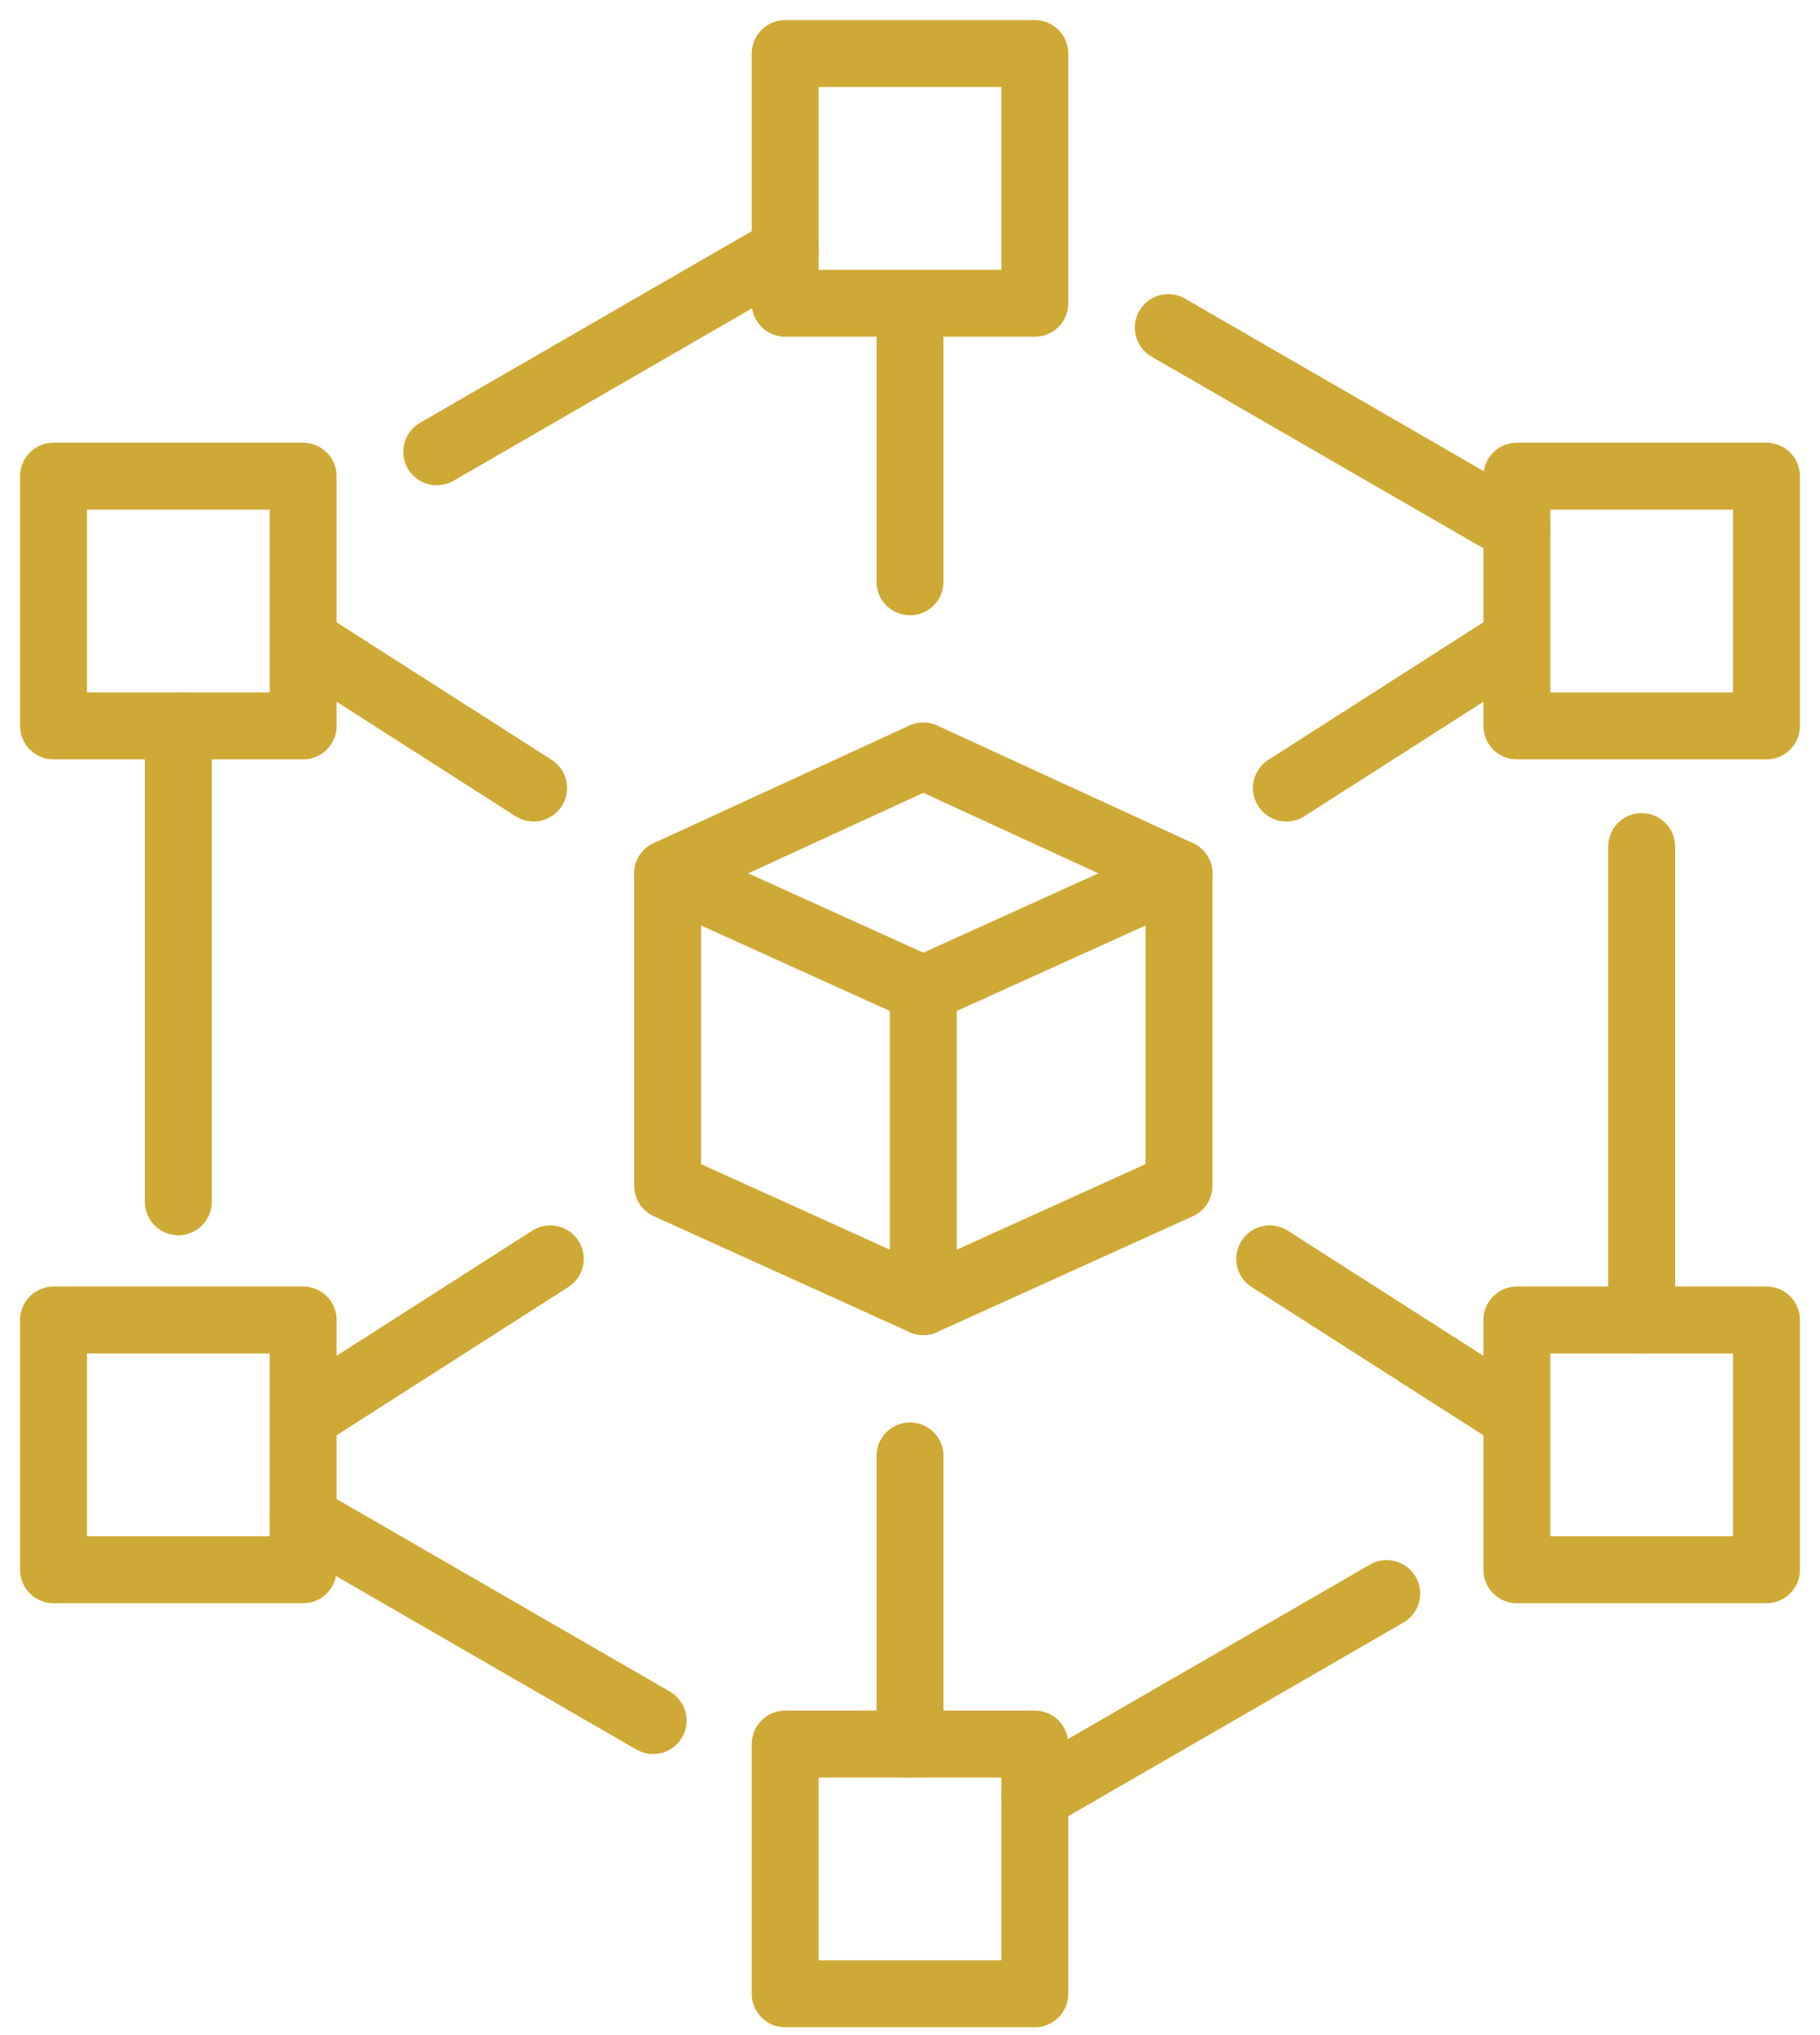
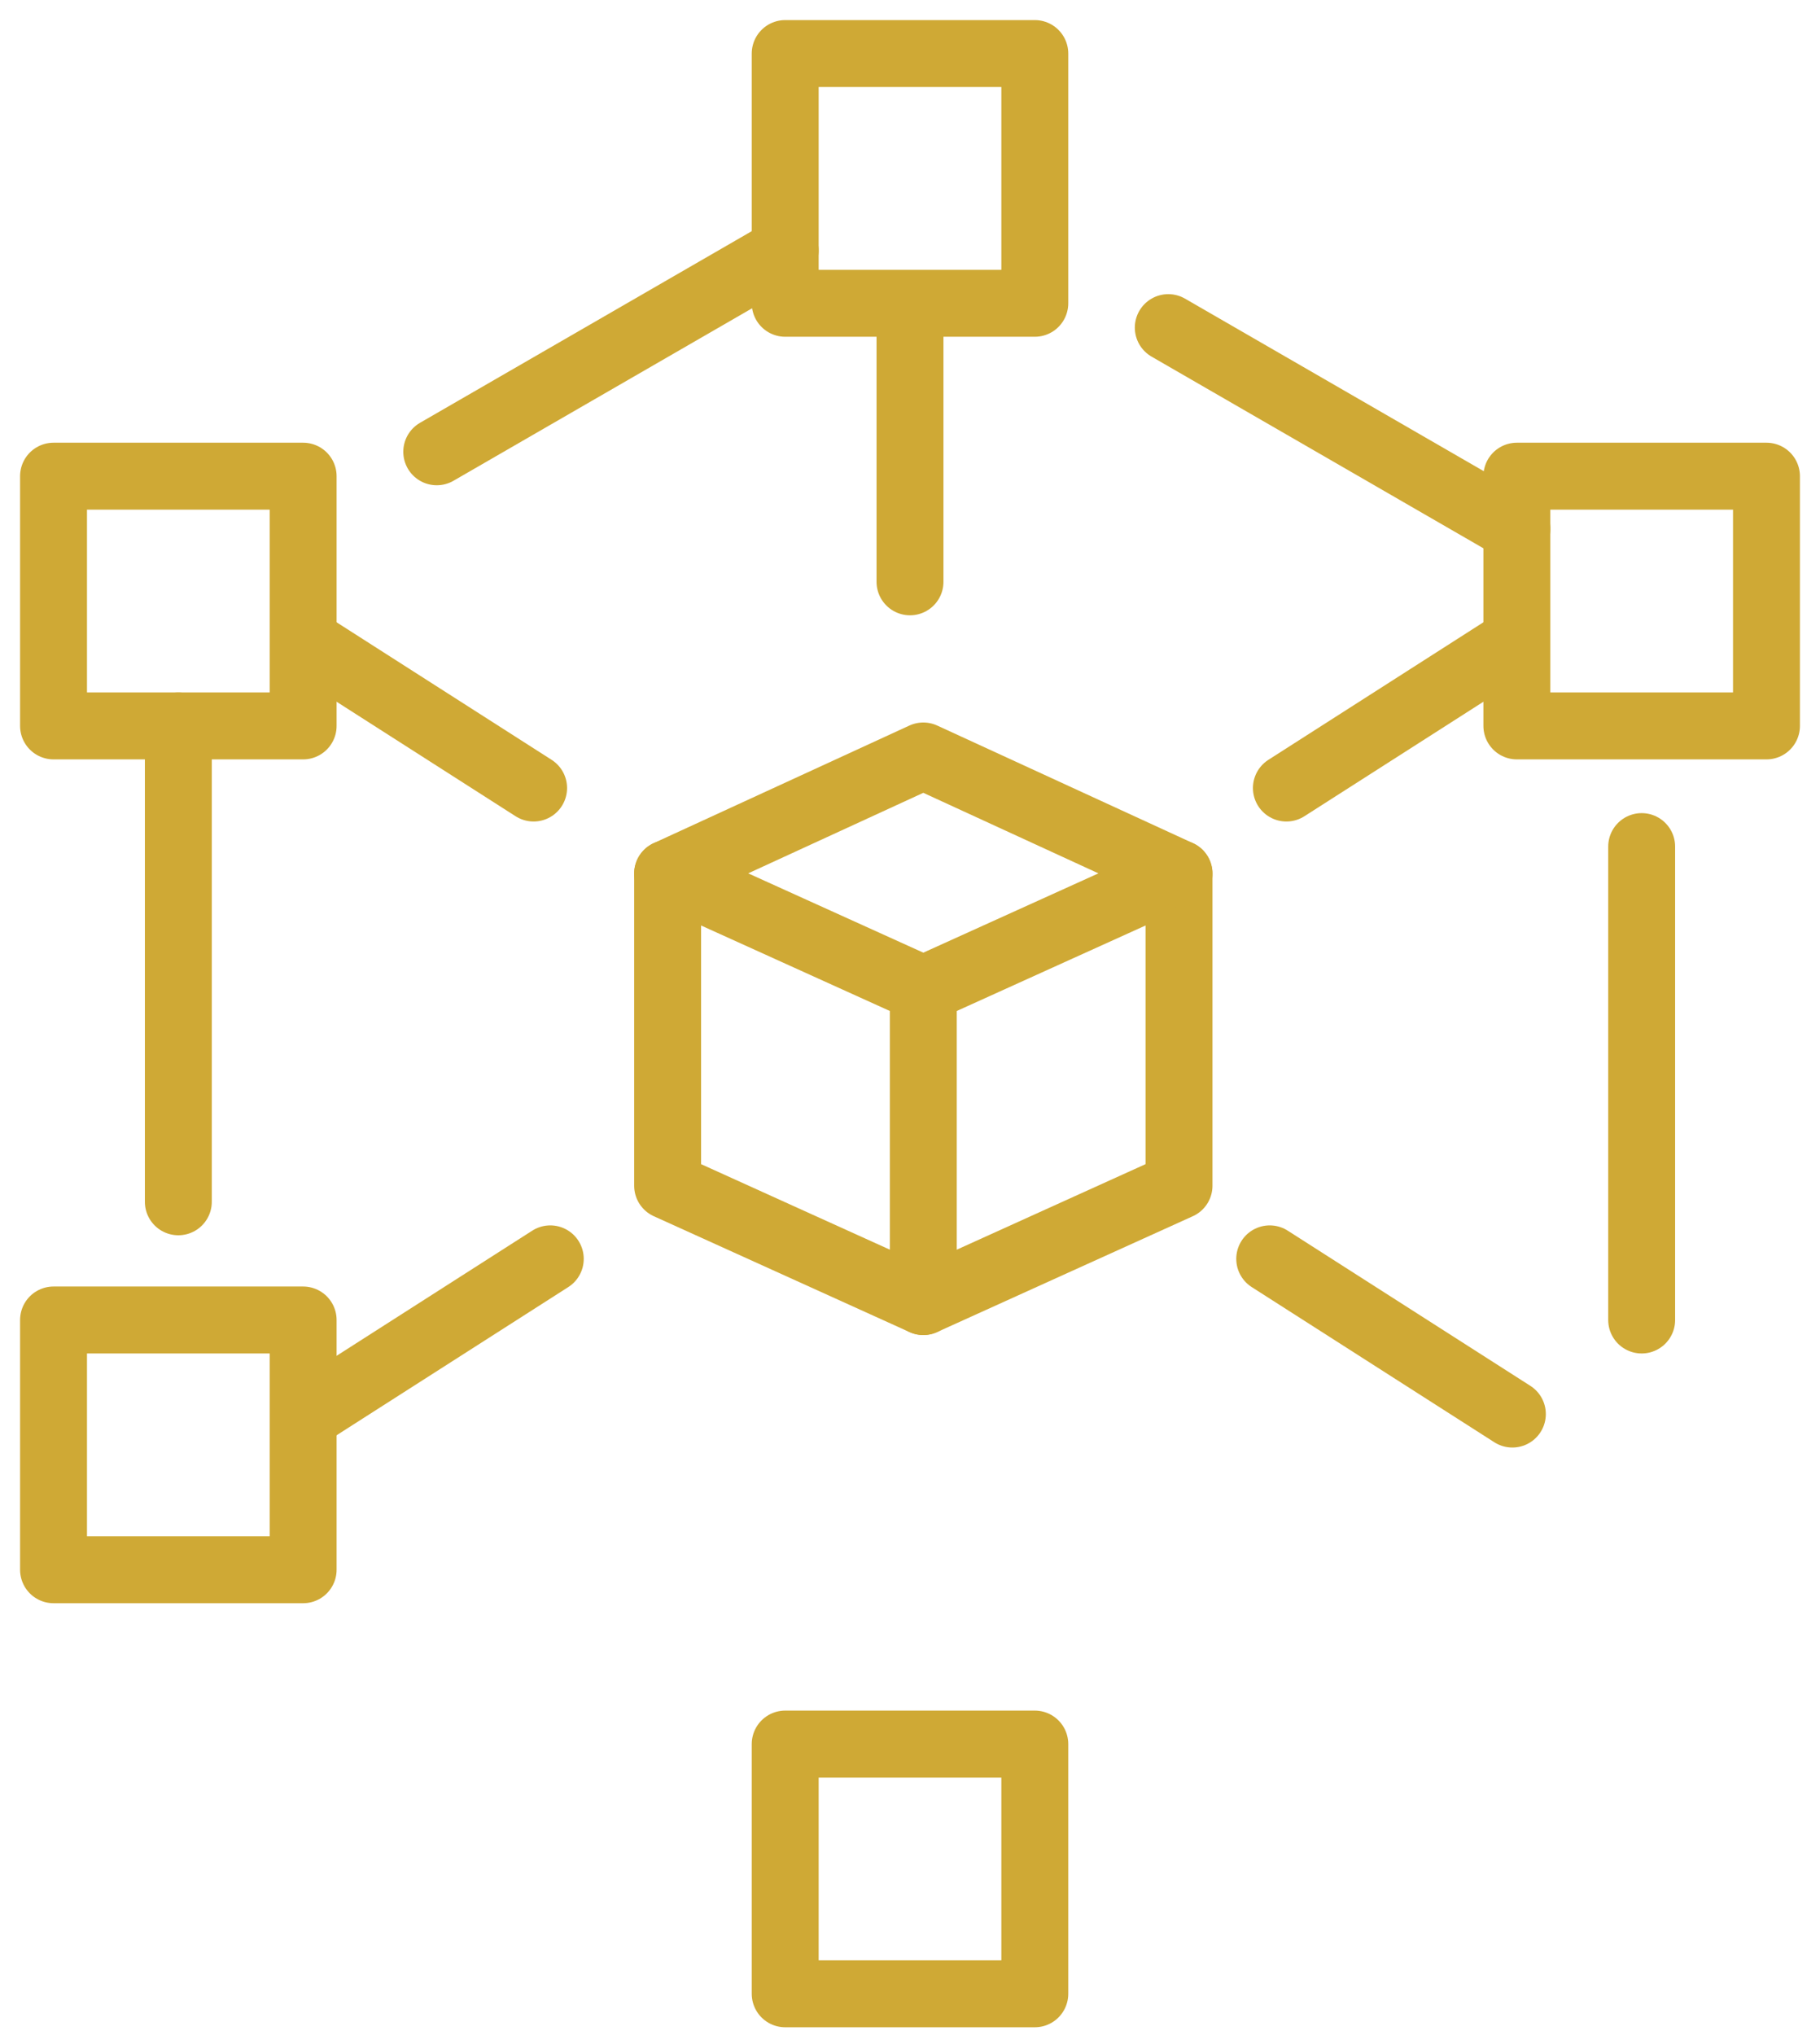
<svg xmlns="http://www.w3.org/2000/svg" width="68" height="76" viewBox="0 0 68 76" fill="none">
  <path d="M34.497 48.607L24.944 44.281V32.624L34.497 36.949V48.607Z" stroke="#CFA935" stroke-width="2.5" stroke-miterlimit="10" stroke-linecap="round" stroke-linejoin="round" />
  <path d="M34.498 48.607L44.051 44.281V32.624L34.498 36.949" stroke="#CFA935" stroke-width="2.5" stroke-miterlimit="10" stroke-linecap="round" stroke-linejoin="round" />
  <path d="M44.051 32.624L34.497 28.232L24.944 32.624" stroke="#CFA935" stroke-width="2.5" stroke-miterlimit="10" stroke-linecap="round" stroke-linejoin="round" />
  <path d="M6.663 27.109V44.881" stroke="#CFA935" stroke-width="2.5" stroke-miterlimit="10" stroke-linecap="round" stroke-linejoin="round" />
-   <path d="M11.326 56.704L24.403 64.254" stroke="#CFA935" stroke-width="2.5" stroke-miterlimit="10" stroke-linecap="round" stroke-linejoin="round" />
-   <path d="M38.663 67.103L51.811 59.512" stroke="#CFA935" stroke-width="2.5" stroke-miterlimit="10" stroke-linecap="round" stroke-linejoin="round" />
  <path d="M61.337 49.295V31.616" stroke="#CFA935" stroke-width="2.5" stroke-miterlimit="10" stroke-linecap="round" stroke-linejoin="round" />
  <path d="M56.674 19.754L43.65 12.235" stroke="#CFA935" stroke-width="2.5" stroke-miterlimit="10" stroke-linecap="round" stroke-linejoin="round" />
  <path d="M29.337 9.355L16.318 16.872" stroke="#CFA935" stroke-width="2.5" stroke-miterlimit="10" stroke-linecap="round" stroke-linejoin="round" />
  <path d="M2 17.783H11.326V27.109H2V17.783Z" stroke="#CFA935" stroke-width="2.5" stroke-miterlimit="10" stroke-linecap="round" stroke-linejoin="round" />
  <path d="M29.337 2H38.663V11.326H29.337V2Z" stroke="#CFA935" stroke-width="2.5" stroke-miterlimit="10" stroke-linecap="round" stroke-linejoin="round" />
  <path d="M29.337 65.132H38.663V74.458H29.337V65.132Z" stroke="#CFA935" stroke-width="2.5" stroke-miterlimit="10" stroke-linecap="round" stroke-linejoin="round" />
  <path d="M56.674 17.783H66V27.109H56.674V17.783Z" stroke="#CFA935" stroke-width="2.5" stroke-miterlimit="10" stroke-linecap="round" stroke-linejoin="round" />
  <path d="M2 49.295H11.326V58.622H2V49.295Z" stroke="#CFA935" stroke-width="2.5" stroke-miterlimit="10" stroke-linecap="round" stroke-linejoin="round" />
-   <path d="M56.674 49.295H66V58.622H56.674V49.295Z" stroke="#CFA935" stroke-width="2.5" stroke-miterlimit="10" stroke-linecap="round" stroke-linejoin="round" />
  <path d="M34 11.707V21.728" stroke="#CFA935" stroke-width="2.5" stroke-miterlimit="10" stroke-linecap="round" stroke-linejoin="round" />
-   <path d="M34 54.371V65.132" stroke="#CFA935" stroke-width="2.5" stroke-miterlimit="10" stroke-linecap="round" stroke-linejoin="round" />
  <path d="M11.494 24.031L19.937 29.429" stroke="#CFA935" stroke-width="2.5" stroke-miterlimit="10" stroke-linecap="round" stroke-linejoin="round" />
  <path d="M47.44 47.012L56.506 52.808" stroke="#CFA935" stroke-width="2.5" stroke-miterlimit="10" stroke-linecap="round" stroke-linejoin="round" />
  <path d="M56.506 24.031L48.063 29.429" stroke="#CFA935" stroke-width="2.5" stroke-miterlimit="10" stroke-linecap="round" stroke-linejoin="round" />
  <path d="M20.56 47.012L11.494 52.808" stroke="#CFA935" stroke-width="2.5" stroke-miterlimit="10" stroke-linecap="round" stroke-linejoin="round" />
</svg>